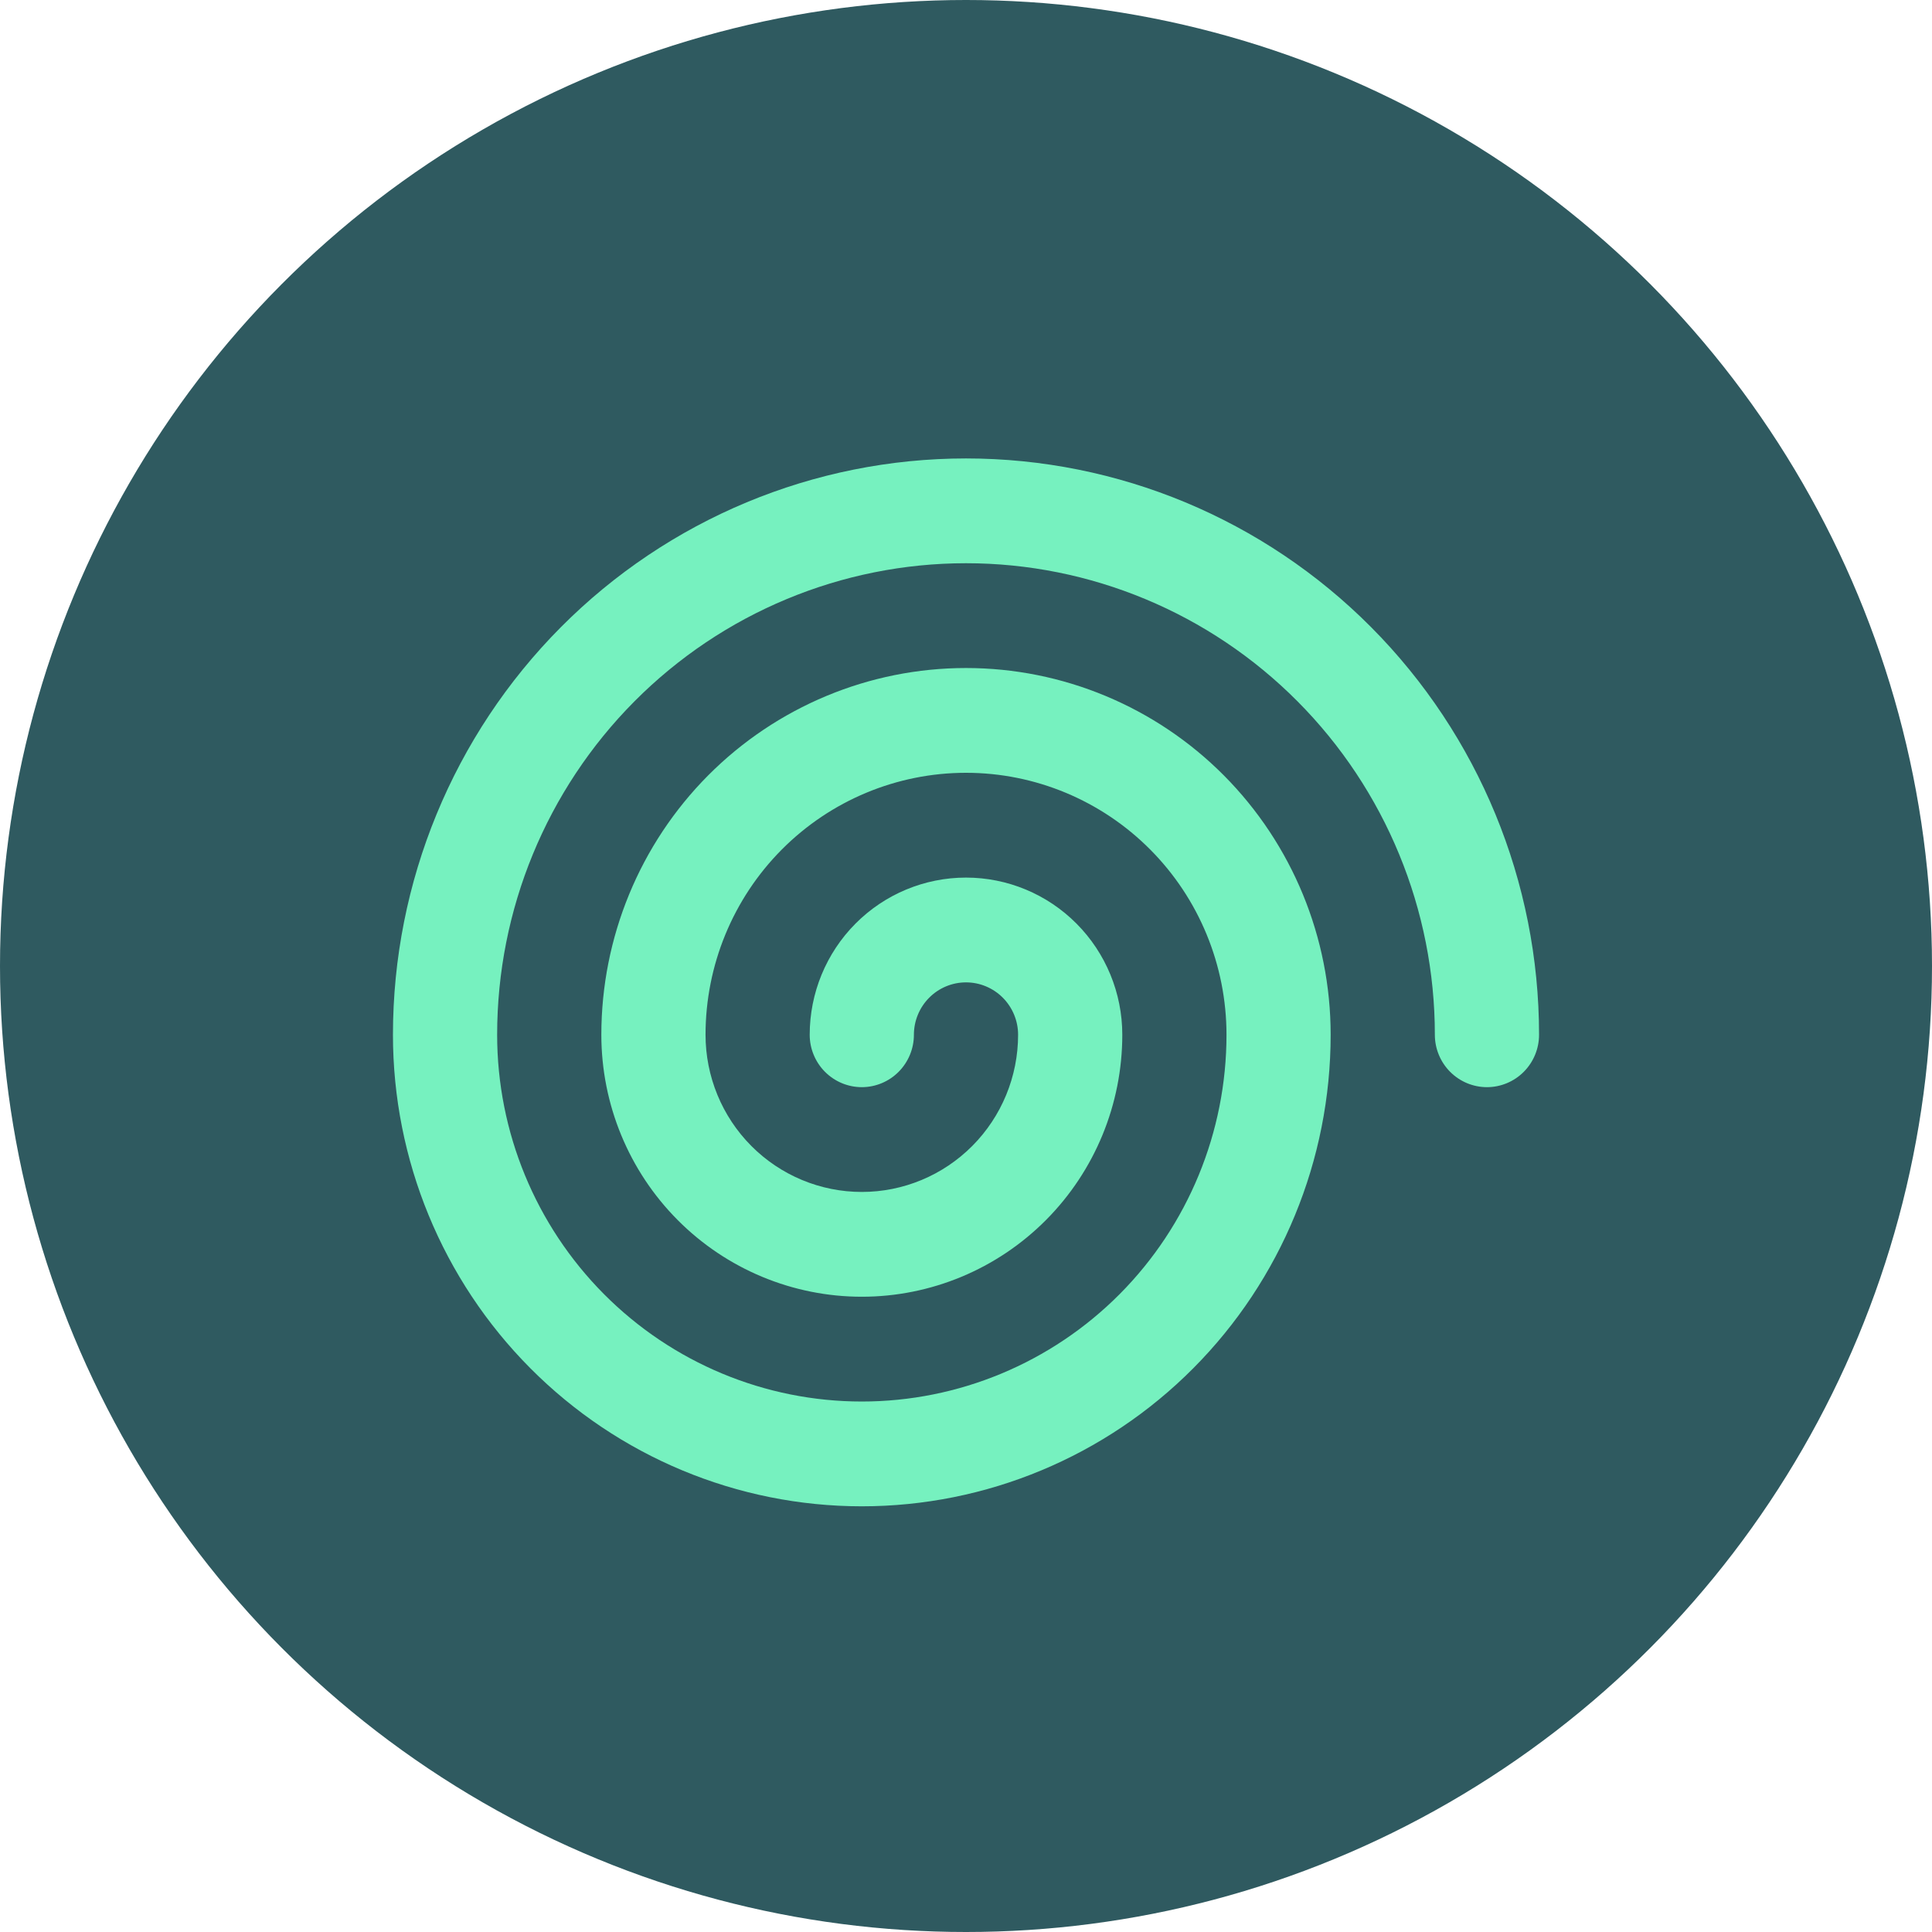
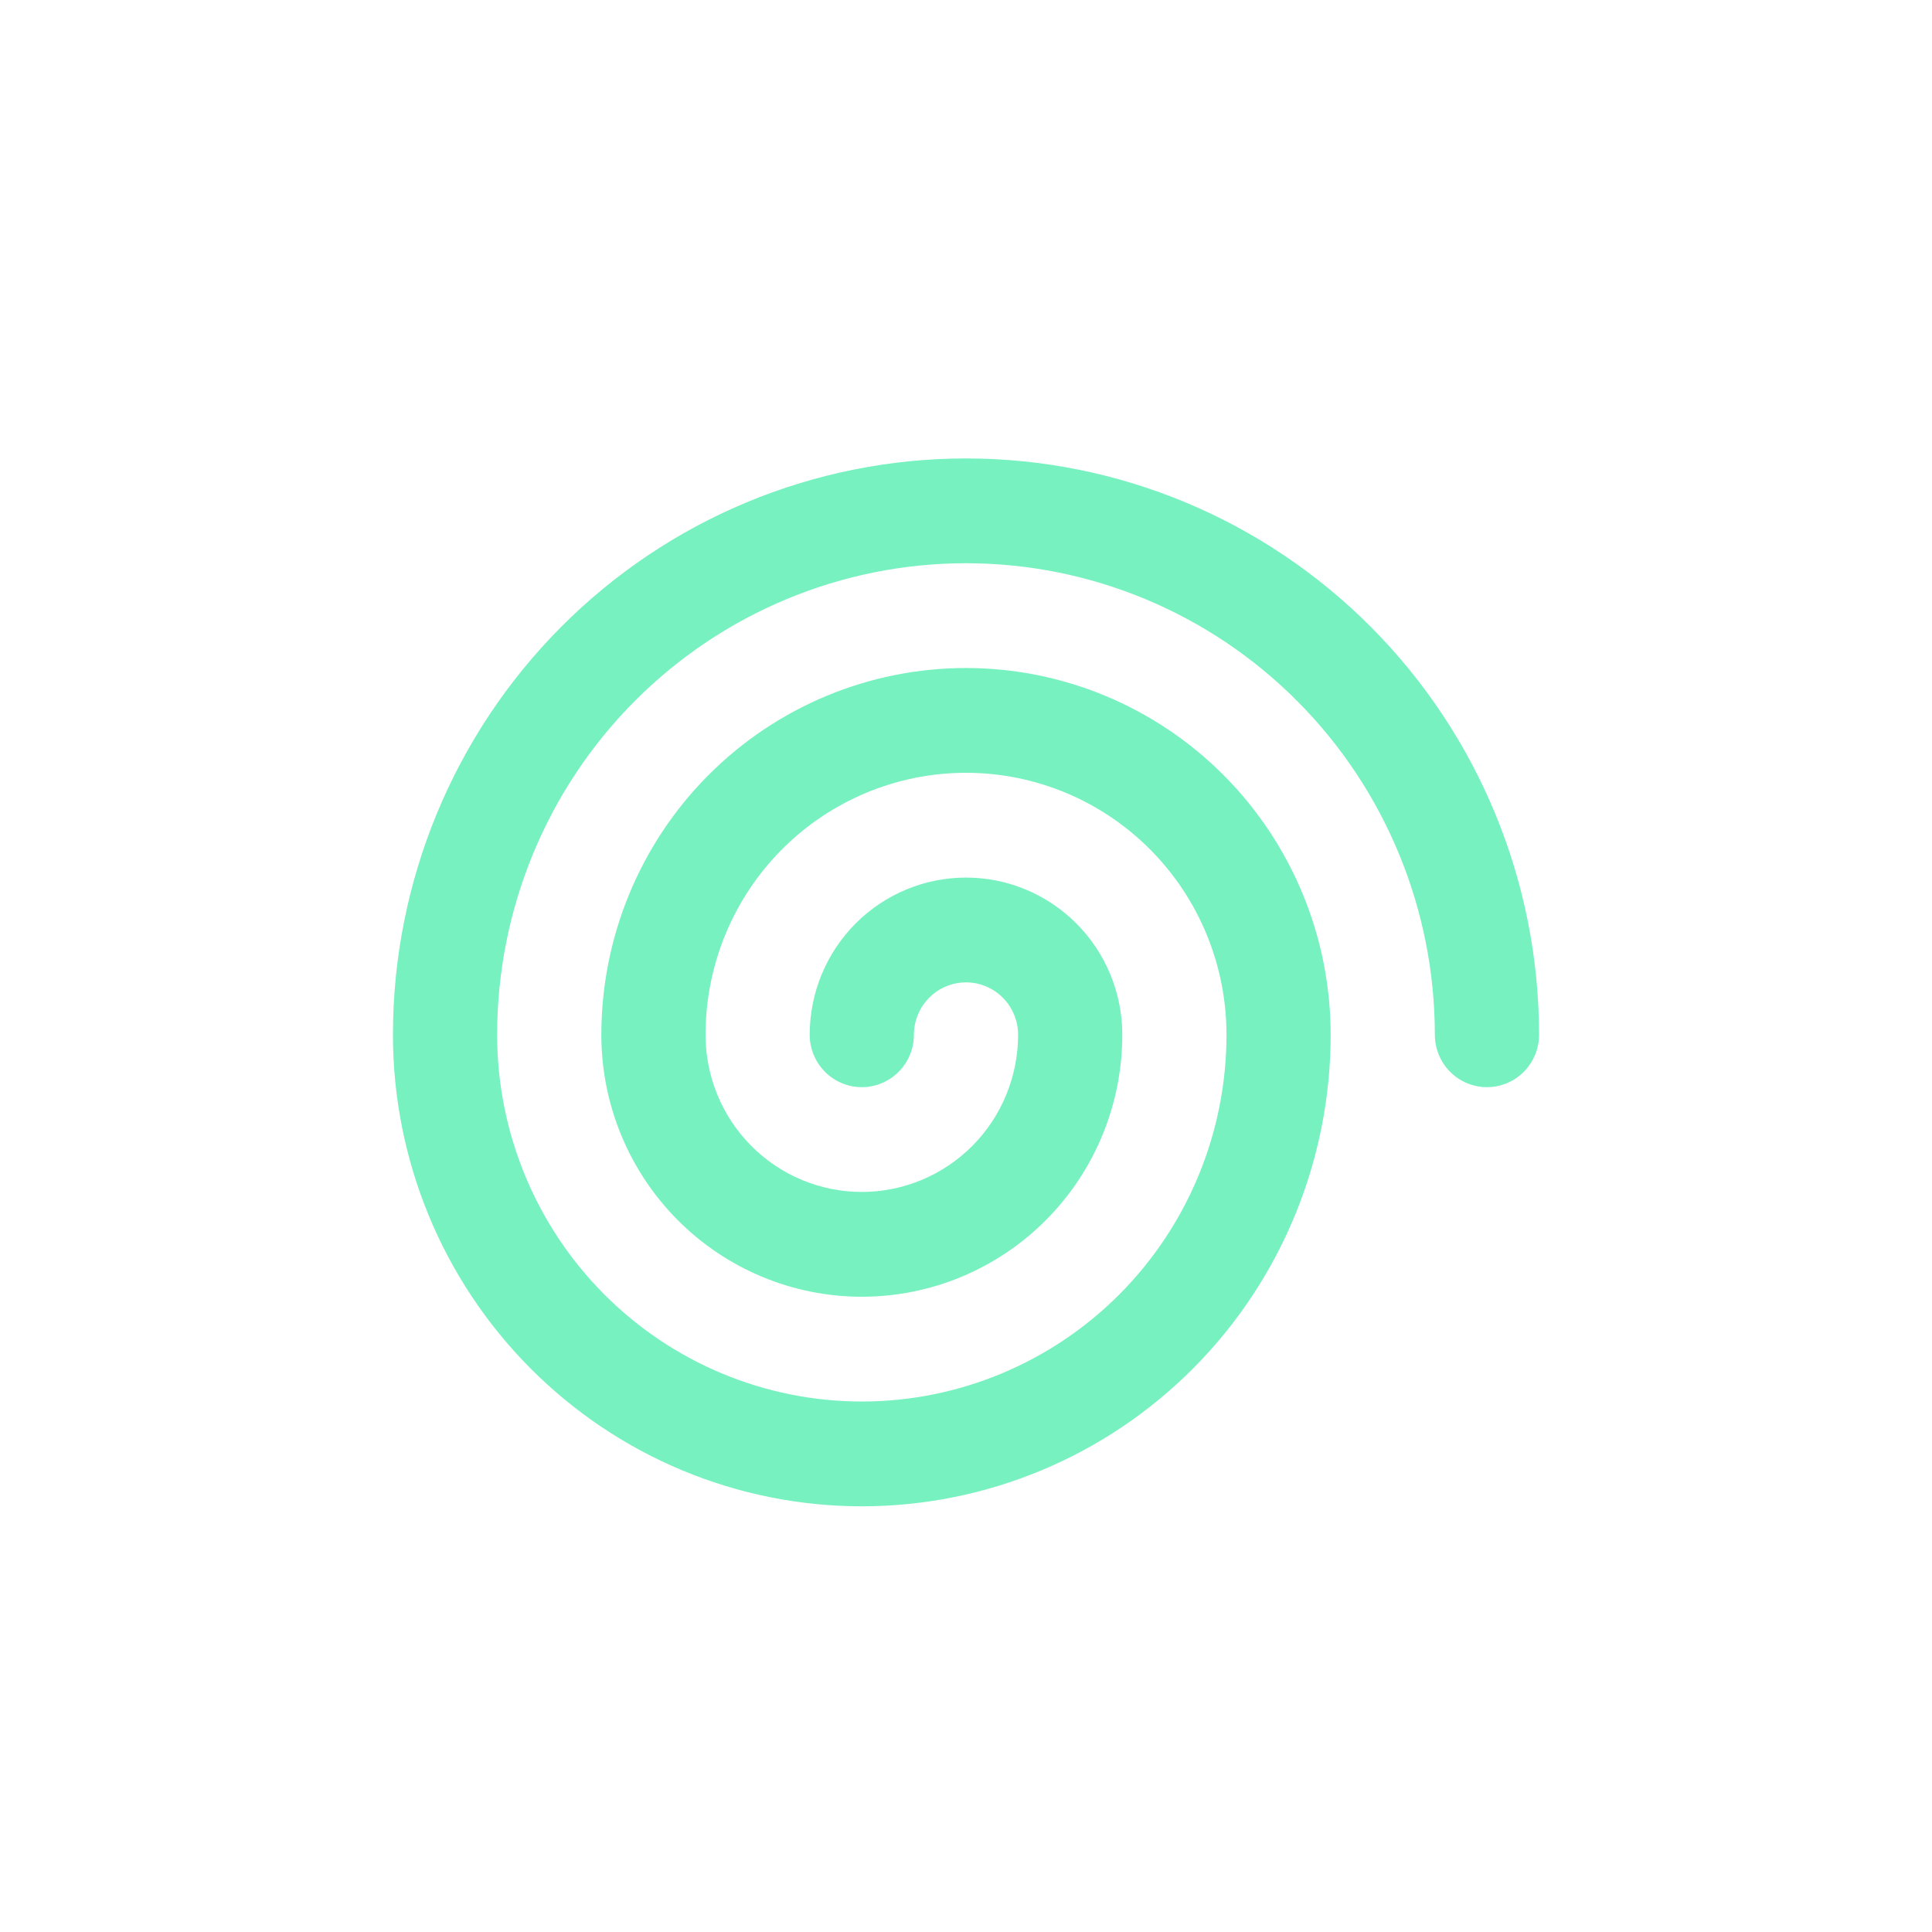
<svg xmlns="http://www.w3.org/2000/svg" width="59" height="59" viewBox="0 0 59 59" fill="none">
-   <circle cx="29.5" cy="29.5" r="29.5" fill="#2F5A60" />
  <path d="M29.5 14C24.859 14 20.407 15.854 17.126 19.155C13.844 22.456 12 26.932 12 31.6C12 35.419 13.508 39.082 16.194 41.782C18.879 44.483 22.521 46 26.318 46C30.116 46 33.758 44.483 36.443 41.782C39.128 39.082 40.636 35.419 40.636 31.6C40.636 28.63 39.463 25.781 37.375 23.68C35.286 21.58 32.453 20.4 29.5 20.4C26.547 20.4 23.714 21.58 21.625 23.68C19.537 25.781 18.364 28.63 18.364 31.6C18.364 33.722 19.202 35.757 20.694 37.257C22.185 38.757 24.209 39.6 26.318 39.6C28.428 39.6 30.451 38.757 31.943 37.257C33.435 35.757 34.273 33.722 34.273 31.6C34.273 30.327 33.77 29.106 32.875 28.206C31.98 27.306 30.766 26.8 29.5 26.8C28.234 26.8 27.02 27.306 26.125 28.206C25.23 29.106 24.727 30.327 24.727 31.6C24.727 32.024 24.895 32.431 25.193 32.731C25.492 33.031 25.896 33.2 26.318 33.2C26.74 33.2 27.145 33.031 27.443 32.731C27.741 32.431 27.909 32.024 27.909 31.6C27.909 31.176 28.077 30.769 28.375 30.469C28.673 30.169 29.078 30 29.5 30C29.922 30 30.327 30.169 30.625 30.469C30.923 30.769 31.091 31.176 31.091 31.6C31.091 32.873 30.588 34.094 29.693 34.994C28.798 35.894 27.584 36.4 26.318 36.4C25.052 36.4 23.838 35.894 22.943 34.994C22.048 34.094 21.546 32.873 21.546 31.6C21.546 29.478 22.384 27.443 23.875 25.943C25.367 24.443 27.39 23.6 29.5 23.6C31.61 23.6 33.633 24.443 35.125 25.943C36.617 27.443 37.455 29.478 37.455 31.6C37.455 34.57 36.281 37.419 34.193 39.52C32.104 41.62 29.272 42.8 26.318 42.8C23.365 42.8 20.532 41.62 18.444 39.52C16.355 37.419 15.182 34.57 15.182 31.6C15.182 27.781 16.69 24.118 19.375 21.418C22.061 18.717 25.703 17.2 29.5 17.2C33.297 17.2 36.939 18.717 39.624 21.418C42.31 24.118 43.818 27.781 43.818 31.6C43.818 32.024 43.986 32.431 44.284 32.731C44.583 33.031 44.987 33.2 45.409 33.2C45.831 33.2 46.236 33.031 46.534 32.731C46.832 32.431 47 32.024 47 31.6C47 26.932 45.156 22.456 41.874 19.155C38.593 15.854 34.141 14 29.5 14Z" fill="#76F1BF" />
</svg>